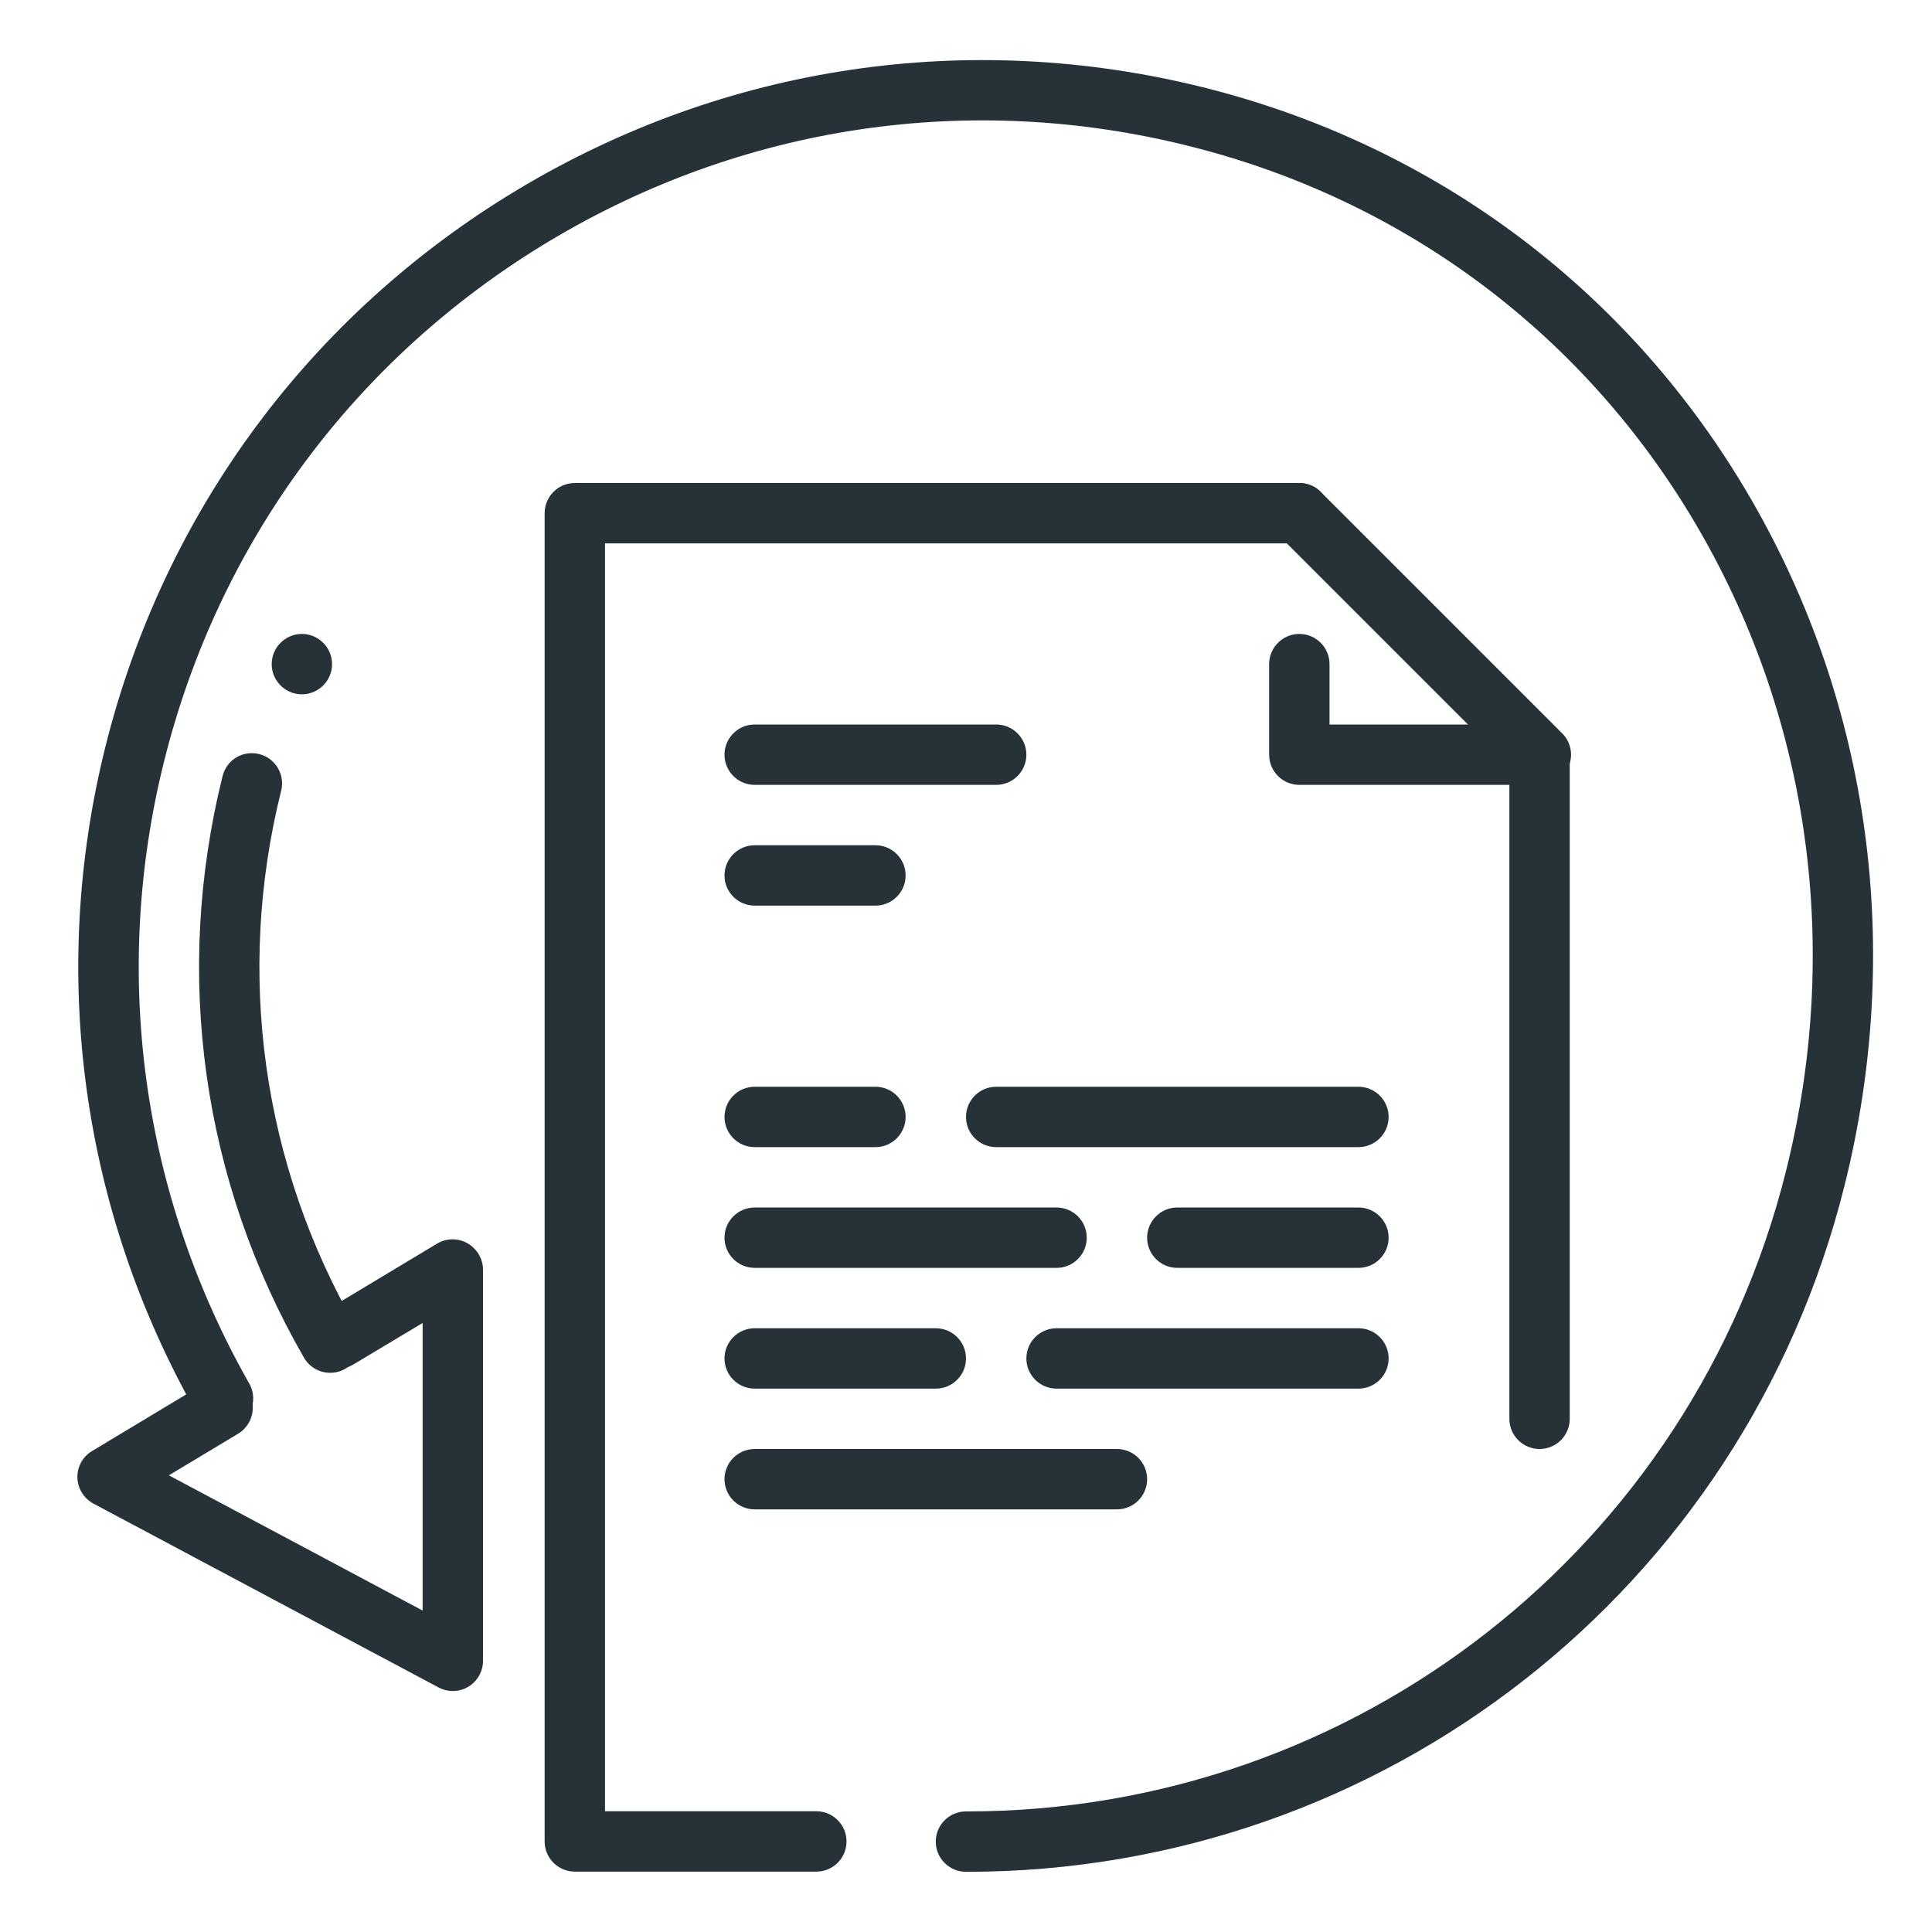
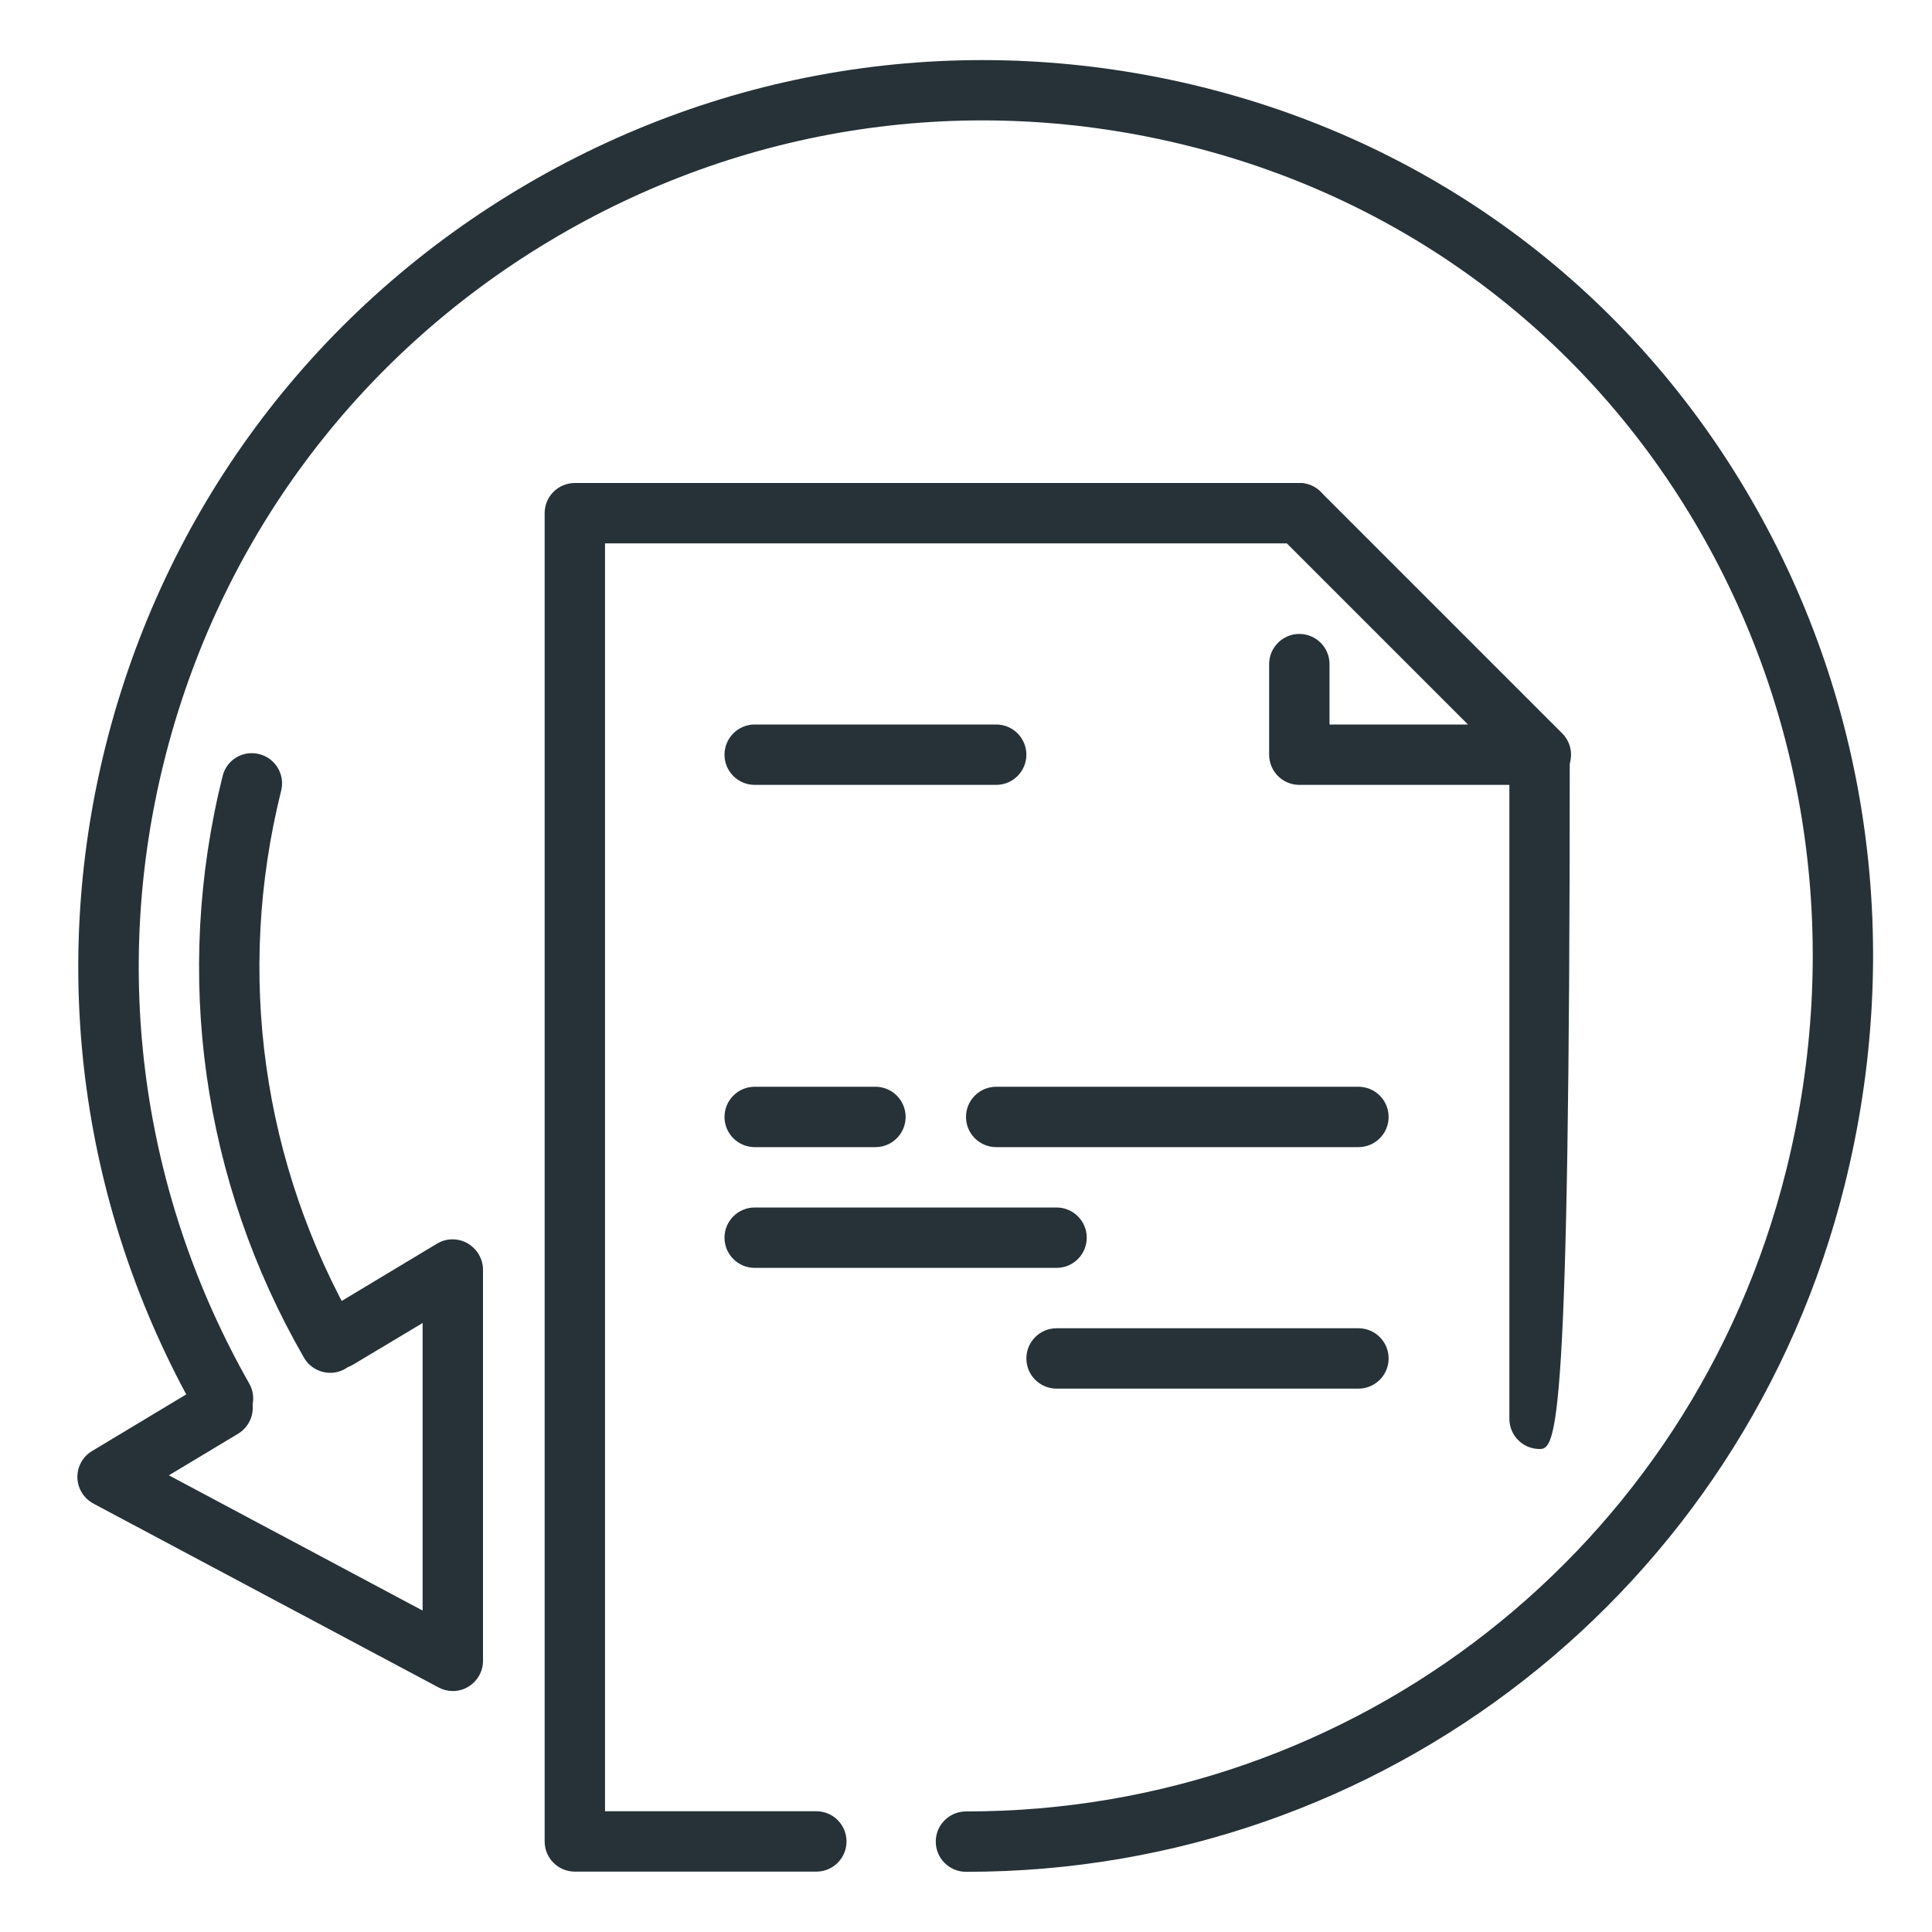
<svg xmlns="http://www.w3.org/2000/svg" version="1.1" id="Layer_1" x="0px" y="0px" width="32px" height="32px" viewBox="0 0 32 32" enable-background="new 0 0 32 32" xml:space="preserve">
  <g id="resubmit">
    <g id="recalculate_1_">
      <g>
        <g>
          <g>
            <g>
              <g>
                <g>
                  <g>
-                     <path fill="#263238" d="M25.5,24c-0.276,0-0.5-0.224-0.5-0.5v-11c0-0.276,0.224-0.5,0.5-0.5s0.5,0.224,0.5,0.5v11           C26,23.776,25.776,24,25.5,24z" />
+                     <path fill="#263238" d="M25.5,24c-0.276,0-0.5-0.224-0.5-0.5v-11c0-0.276,0.224-0.5,0.5-0.5s0.5,0.224,0.5,0.5C26,23.776,25.776,24,25.5,24z" />
                  </g>
                </g>
              </g>
            </g>
          </g>
        </g>
      </g>
      <g id="transfer_1_">
        <g>
          <g>
            <g>
              <g>
                <g>
                  <g>
                    <path fill="#263238" d="M7.5,28.009c-0.081,0-0.161-0.02-0.235-0.059l-5.718-3.046c-0.158-0.085-0.26-0.248-0.265-0.429           c-0.005-0.18,0.088-0.349,0.242-0.441l1.904-1.145c0.237-0.14,0.544-0.066,0.687,0.171s0.065,0.544-0.171,0.687           l-1.147,0.689L7,26.676v-4.763l-1.151,0.689c-0.236,0.141-0.543,0.067-0.687-0.171c-0.143-0.237-0.065-0.544,0.171-0.687           l1.905-1.145c0.154-0.094,0.349-0.095,0.504-0.007C7.899,20.683,8,20.849,8,21.029v6.479c0,0.176-0.092,0.338-0.242,0.429           C7.679,27.985,7.589,28.009,7.5,28.009z" />
                  </g>
                </g>
              </g>
            </g>
          </g>
          <g>
            <g>
              <g>
                <g>
                  <g>
                    <path fill="#263238" d="M5.469,22.738c-0.173,0-0.341-0.09-0.434-0.25c-1.688-2.93-2.166-6.352-1.348-9.634           c0.066-0.269,0.334-0.431,0.606-0.364c0.268,0.067,0.431,0.339,0.364,0.606c-0.756,3.03-0.314,6.188,1.244,8.892           c0.138,0.239,0.056,0.545-0.184,0.684C5.64,22.717,5.554,22.738,5.469,22.738z" />
                  </g>
                </g>
              </g>
            </g>
          </g>
          <g>
            <g>
              <g>
                <g>
                  <g>
                    <path fill="#263238" d="M16.013,31.003c-0.005,0-0.01,0-0.014,0c-0.276,0-0.5-0.225-0.5-0.5c0-0.276,0.224-0.5,0.5-0.5l0,0           c0.004,0,0.01,0,0.014,0c6.435,0,12.014-4.363,13.571-10.616c0.911-3.654,0.4-7.421-1.438-10.605           c-1.851-3.206-4.855-5.467-8.46-6.365C16.059,1.51,12.295,2.073,9.09,3.999s-5.469,4.985-6.373,8.614           c-0.873,3.504-0.372,7.163,1.411,10.302c0.137,0.24,0.053,0.545-0.188,0.682c-0.241,0.137-0.546,0.053-0.682-0.188           c-1.911-3.363-2.448-7.283-1.513-11.038c0.97-3.888,3.395-7.166,6.828-9.229c3.435-2.063,7.466-2.663,11.354-1.696           c3.87,0.965,7.097,3.393,9.084,6.836c1.969,3.41,2.516,7.44,1.542,11.348C28.886,26.327,22.906,31.003,16.013,31.003z" />
                  </g>
                </g>
              </g>
            </g>
          </g>
        </g>
      </g>
      <g>
        <g>
          <g>
            <g>
              <g>
                <g>
                  <g>
-                     <path fill="#263238" d="M5.5,11c0,0.275-0.225,0.5-0.5,0.5l0,0c-0.275,0-0.5-0.225-0.5-0.5l0,0c0-0.275,0.225-0.5,0.5-0.5           l0,0C5.275,10.5,5.5,10.725,5.5,11L5.5,11z" />
-                   </g>
+                     </g>
                </g>
              </g>
            </g>
          </g>
        </g>
      </g>
    </g>
    <g id="customer_survey_questionnaire_1_">
      <g>
        <g>
          <g>
            <g>
              <g>
                <g>
                  <path fill="#263238" d="M22.5,23h-5c-0.276,0-0.5-0.224-0.5-0.5s0.224-0.5,0.5-0.5h5c0.276,0,0.5,0.224,0.5,0.5          S22.776,23,22.5,23z" />
                </g>
              </g>
            </g>
          </g>
        </g>
      </g>
      <g>
        <g>
          <g>
            <g>
              <g>
                <g>
-                   <path fill="#263238" d="M18.5,25h-6c-0.276,0-0.5-0.224-0.5-0.5s0.224-0.5,0.5-0.5h6c0.276,0,0.5,0.224,0.5,0.5          S18.776,25,18.5,25z" />
-                 </g>
+                   </g>
              </g>
            </g>
          </g>
        </g>
      </g>
      <g>
        <g>
          <g>
            <g>
              <g>
                <g>
-                   <path fill="#263238" d="M15.5,23h-3c-0.276,0-0.5-0.224-0.5-0.5s0.224-0.5,0.5-0.5h3c0.276,0,0.5,0.224,0.5,0.5          S15.776,23,15.5,23z" />
-                 </g>
+                   </g>
              </g>
            </g>
          </g>
        </g>
      </g>
      <g>
        <g>
          <g>
            <g>
              <g>
                <g>
                  <path fill="#263238" d="M22.5,19h-6c-0.276,0-0.5-0.224-0.5-0.5s0.224-0.5,0.5-0.5h6c0.276,0,0.5,0.224,0.5,0.5          S22.776,19,22.5,19z" />
                </g>
              </g>
            </g>
          </g>
        </g>
      </g>
      <g>
        <g>
          <g>
            <g>
              <g>
                <g>
                  <path fill="#263238" d="M17.5,21h-5c-0.276,0-0.5-0.224-0.5-0.5s0.224-0.5,0.5-0.5h5c0.276,0,0.5,0.224,0.5,0.5          S17.776,21,17.5,21z" />
                </g>
              </g>
            </g>
          </g>
        </g>
      </g>
      <g>
        <g>
          <g>
            <g>
              <g>
                <g>
-                   <path fill="#263238" d="M22.5,21h-3c-0.276,0-0.5-0.224-0.5-0.5s0.224-0.5,0.5-0.5h3c0.276,0,0.5,0.224,0.5,0.5          S22.776,21,22.5,21z" />
-                 </g>
+                   </g>
              </g>
            </g>
          </g>
        </g>
      </g>
      <g>
        <g>
          <g>
            <g>
              <g>
                <g>
                  <path fill="#263238" d="M14.5,19h-2c-0.276,0-0.5-0.224-0.5-0.5s0.224-0.5,0.5-0.5h2c0.276,0,0.5,0.224,0.5,0.5          S14.776,19,14.5,19z" />
                </g>
              </g>
            </g>
          </g>
        </g>
      </g>
      <g>
        <g>
          <g>
            <g>
              <g>
                <g>
                  <path fill="#263238" d="M16.5,13h-4c-0.276,0-0.5-0.224-0.5-0.5s0.224-0.5,0.5-0.5h4c0.276,0,0.5,0.224,0.5,0.5          S16.776,13,16.5,13z" />
                </g>
              </g>
            </g>
          </g>
        </g>
      </g>
      <g>
        <g>
          <g>
            <g>
              <g>
                <g>
-                   <path fill="#263238" d="M14.5,15h-2c-0.276,0-0.5-0.224-0.5-0.5s0.224-0.5,0.5-0.5h2c0.276,0,0.5,0.224,0.5,0.5          S14.776,15,14.5,15z" />
-                 </g>
+                   </g>
              </g>
            </g>
          </g>
        </g>
      </g>
    </g>
    <g>
      <path fill="#263238" d="M13.521,31h-4c-0.276,0-0.5-0.224-0.5-0.5v-22c0-0.276,0.224-0.5,0.5-0.5h12c0.276,0,0.5,0.224,0.5,0.5    S21.798,9,21.521,9h-11.5v21h3.5c0.276,0,0.5,0.224,0.5,0.5S13.798,31,13.521,31z" />
      <path fill="#263238" d="M25.521,13h-4c-0.276,0-0.5-0.224-0.5-0.5V11c0-0.276,0.224-0.5,0.5-0.5s0.5,0.224,0.5,0.5v1h2.293    l-3.146-3.146c-0.195-0.195-0.195-0.512,0-0.707s0.512-0.195,0.707,0l4,4c0.143,0.143,0.186,0.358,0.108,0.545    S25.724,13,25.521,13z" />
    </g>
  </g>
</svg>